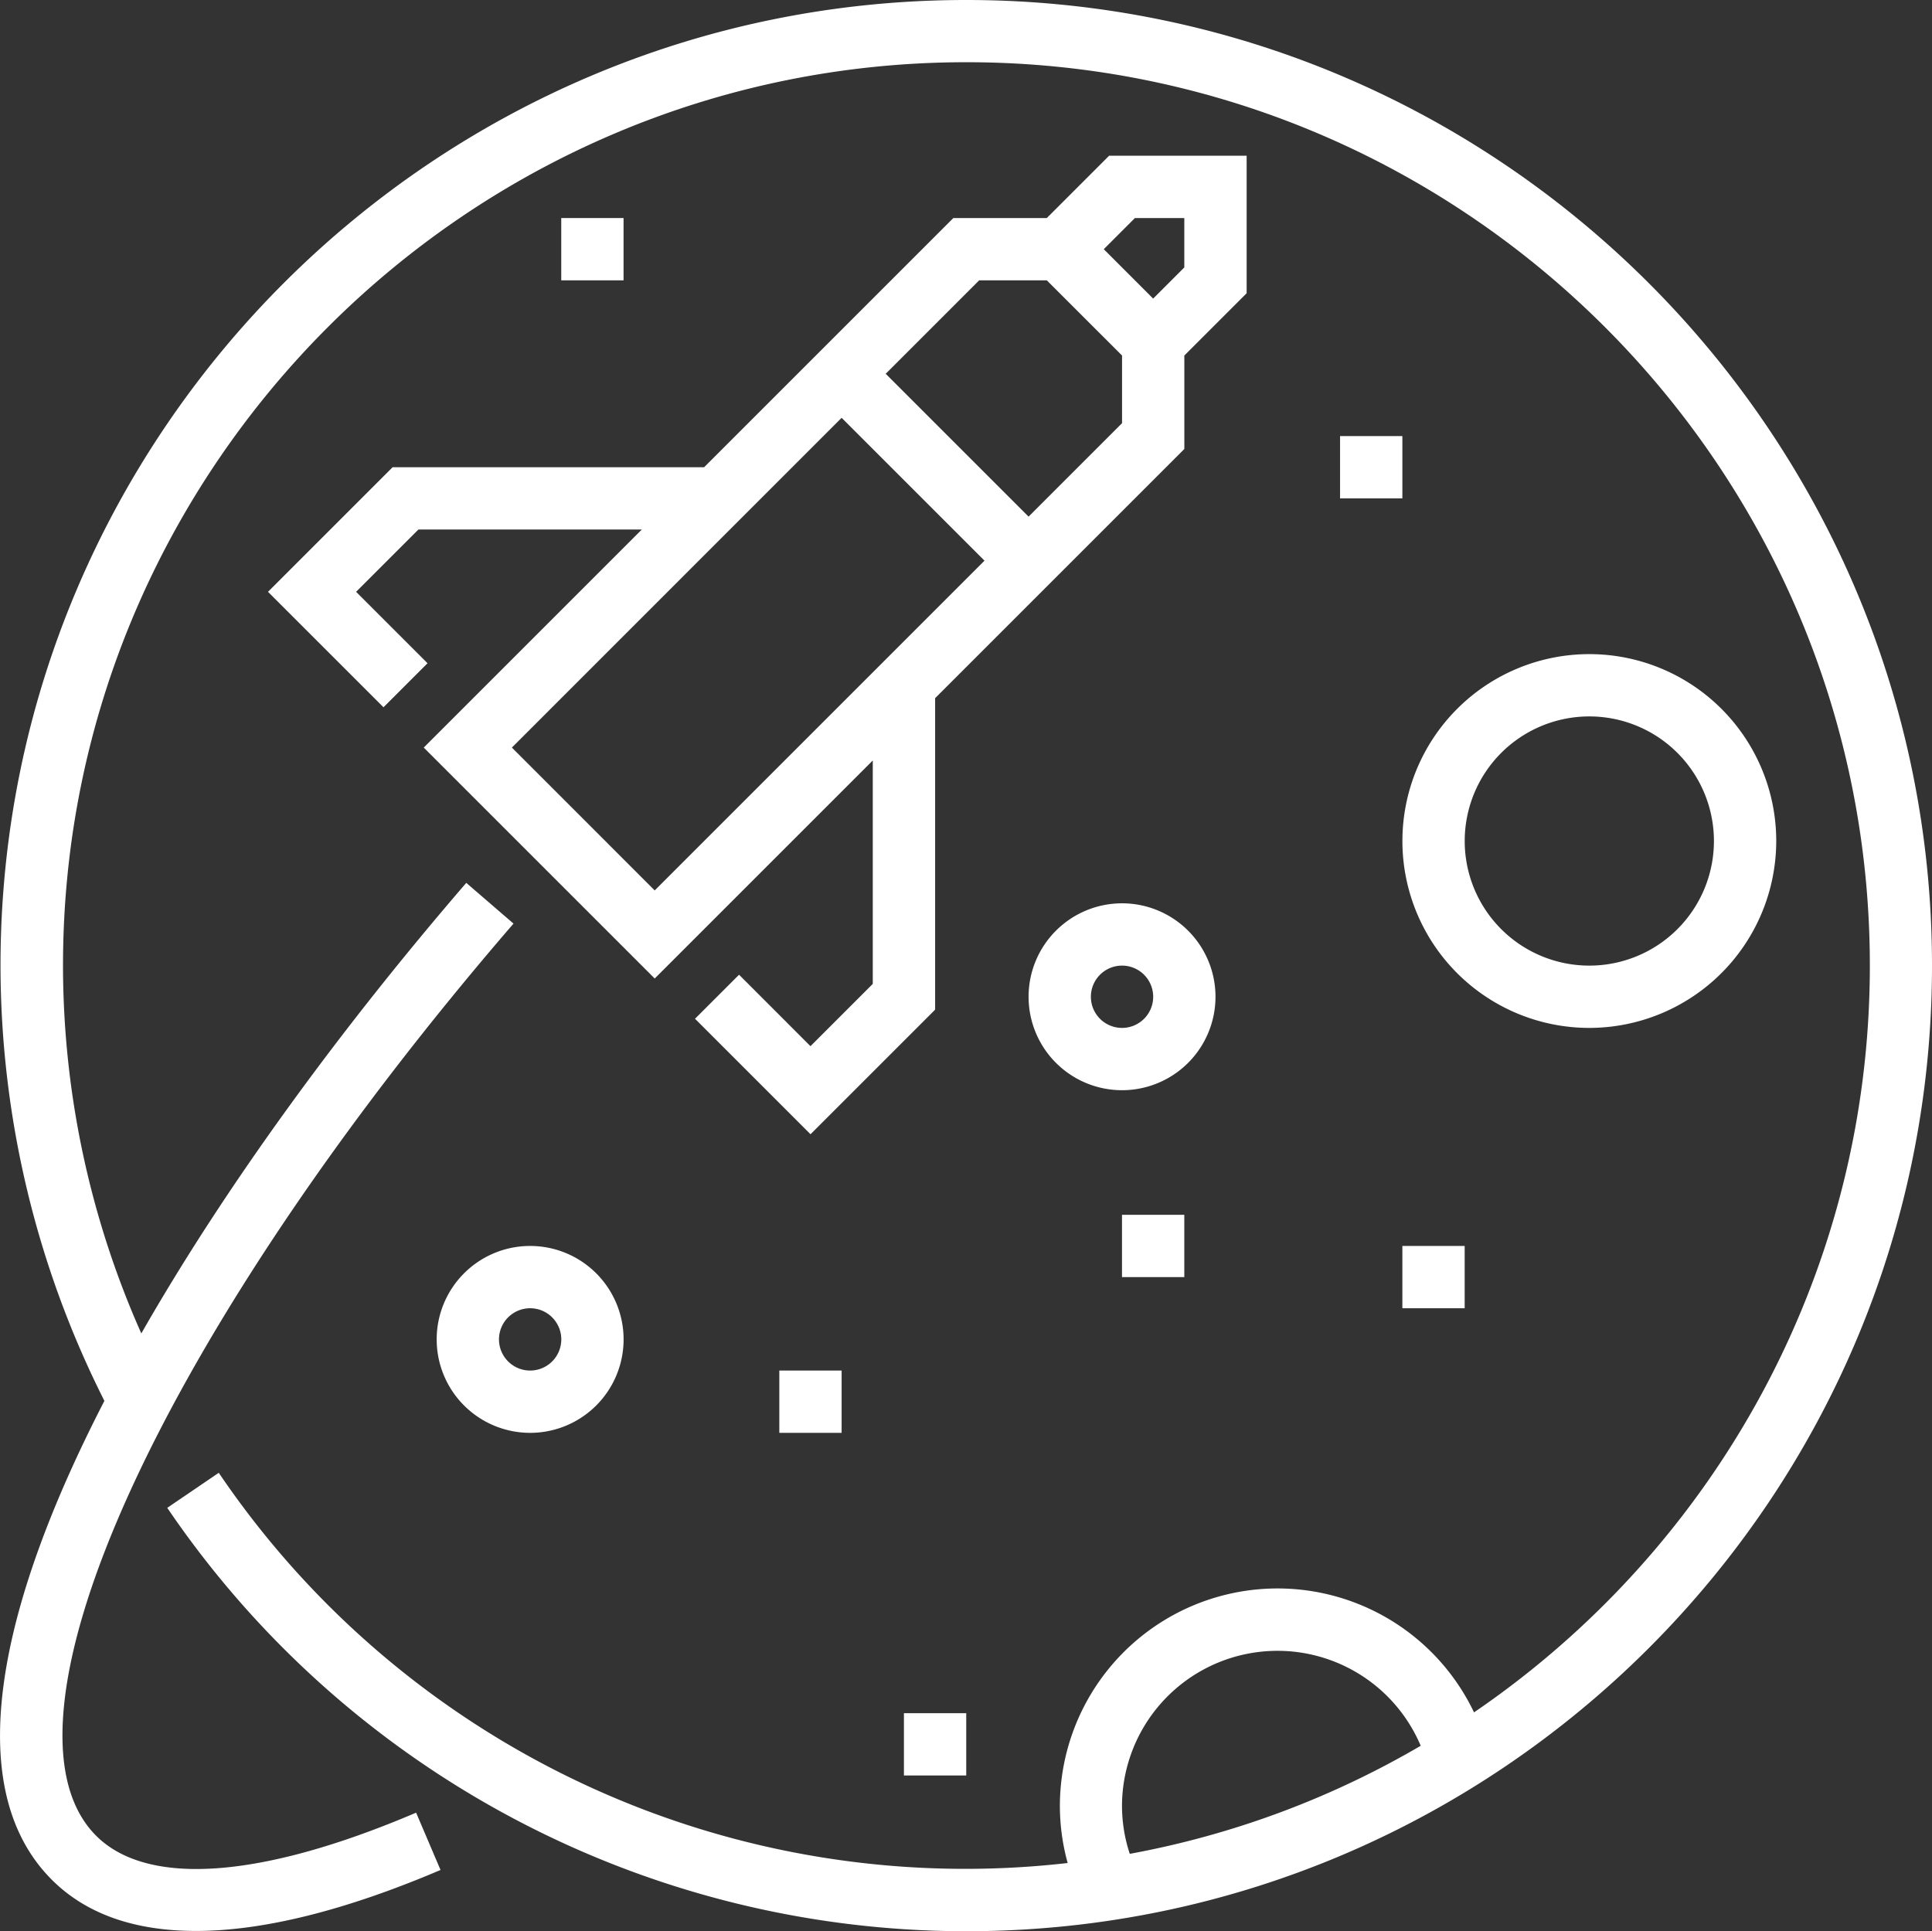
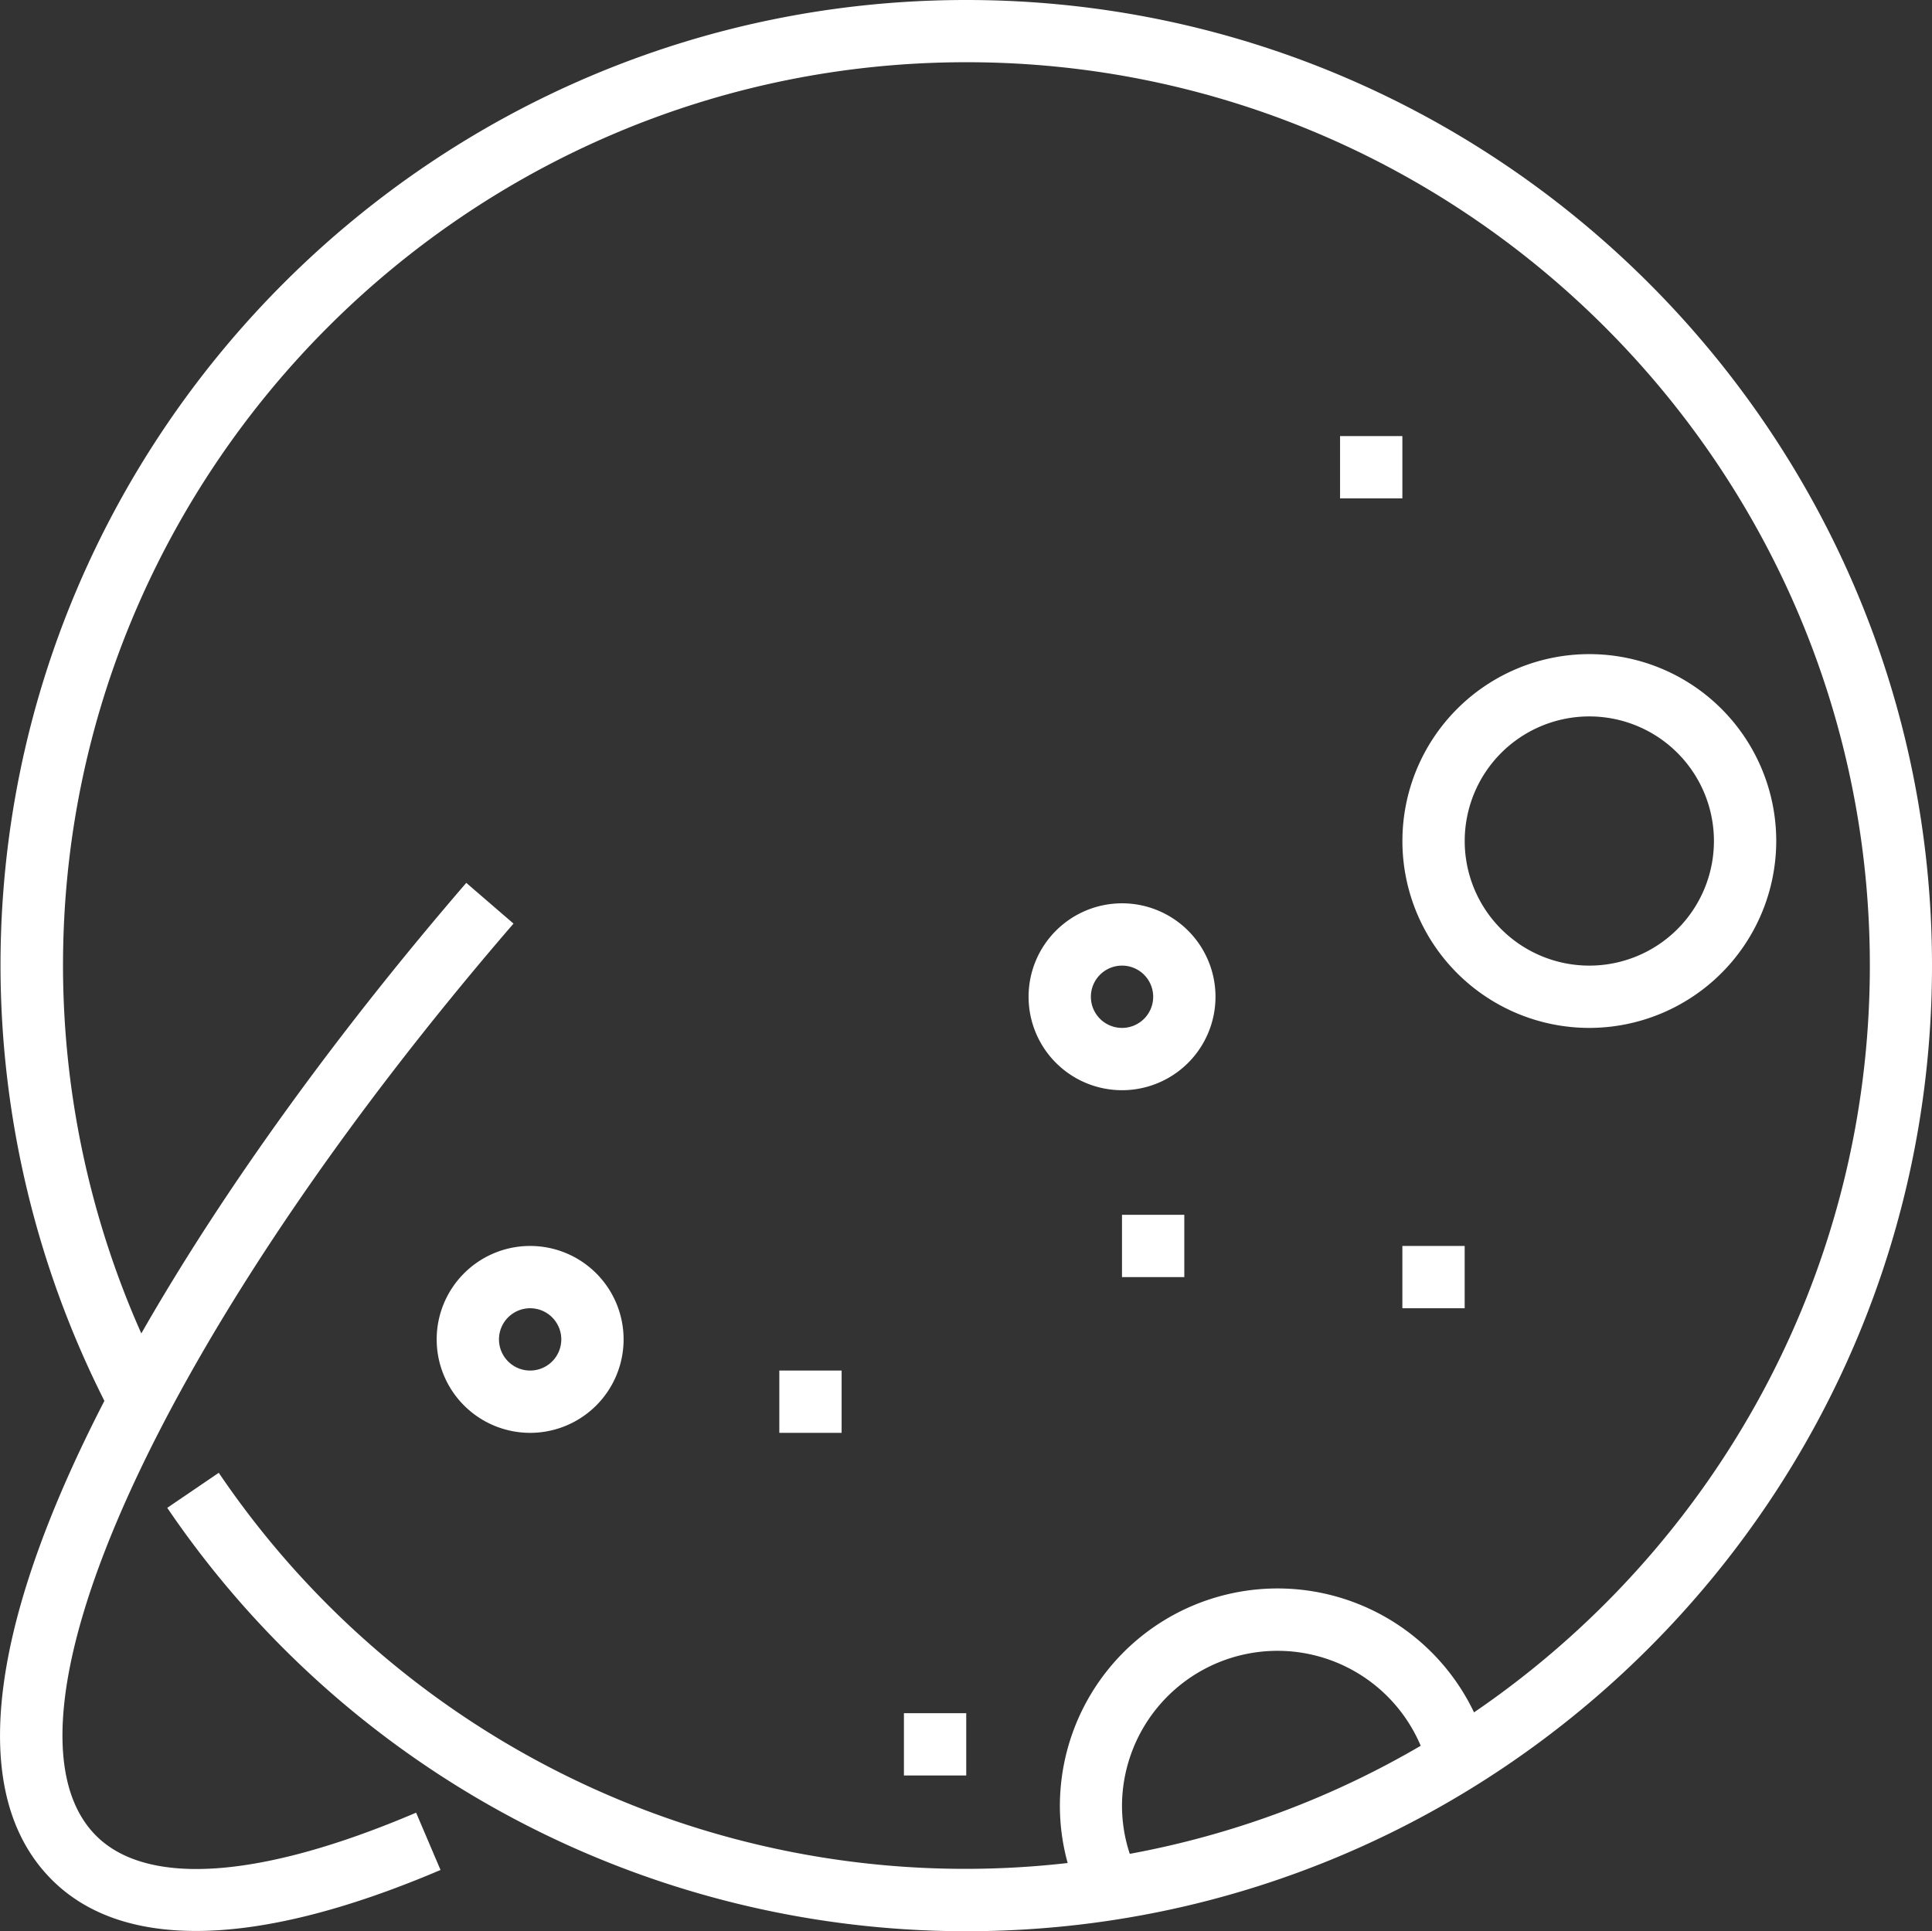
<svg xmlns="http://www.w3.org/2000/svg" id="Capa_1" data-name="Capa 1" viewBox="0 0 496.14 496">
  <rect x="0" y="0" width="496.14" height="496" fill="#333333" stroke="none" />
  <defs>
    <style>.cls-1{fill:#fff;}</style>
  </defs>
  <title>spaceship</title>
  <path class="cls-1" d="M248.13.07c-136.74,0-248,111.25-248,248A248.68,248.68,0,0,0,26.81,359.86c-27.42,53.13-37,99.49-13.49,123,8.76,8.76,21.21,13.14,37,13.14,17.19,0,38.3-5.22,62.81-15.66l-6.27-14.72c-39.84,17-69,19.08-82.17,5.93-29-29.05,17-129.77,107.18-234.27l-12.13-10.46c-32.27,37.42-61.79,77.8-83.45,115.72a232.83,232.83,0,0,1-20.11-94.49c0-127.93,104.08-232,232-232s232,104.07,232,232c0,79.63-40.35,150-101.65,191.81a55.9,55.9,0,0,0-106.35,24.19,55.2,55.2,0,0,0,2,14.5,231.48,231.48,0,0,1-218-100.22l-13.23,9A248,248,0,0,0,248.14,496.07c136.74,0,248-111.25,248-248S384.88.07,248.13.07Zm42,476.13a39.34,39.34,0,0,1-2-12.13,39.93,39.93,0,0,1,76.71-15.63A230.31,230.31,0,0,1,290.1,476.2Z" transform="translate(0 -0.07)" />
-   <path class="cls-1" d="M164.82,136.07l-56,56,59.31,59.31,56-56v57.38l-16,16-18.34-18.35-11.31,11.31,29.66,29.66,32-32v-80l64-64v-24l16-16V40.07H284.82l-16,16h-24l-64,64h-80l-32,32,29.66,29.65,11.31-11.31L91.45,152.07l16-16Zm126.63-80h12.68V68.76l-8,8L283.45,64.07Zm-40,16h17.37l19.32,19.31v17.38l-24,24L227.45,96.07Zm-35.32,35.31,36.69,36.69-84.69,84.69-36.68-36.69Z" transform="translate(0 -0.07)" />
  <path class="cls-1" d="M456.14,216.07a48,48,0,1,0-48,48A48.05,48.05,0,0,0,456.14,216.07Zm-80,0a32,32,0,1,1,32,32A32,32,0,0,1,376.14,216.07Z" transform="translate(0 -0.07)" />
  <path class="cls-1" d="M112.14,344.07a24,24,0,1,0,24-24A24,24,0,0,0,112.14,344.07Zm24-8a8,8,0,1,1-8,8A8,8,0,0,1,136.13,336.07Z" transform="translate(0 -0.07)" />
  <path class="cls-1" d="M312.14,256.07a24,24,0,1,0-24,24A24,24,0,0,0,312.14,256.07Zm-24,8a8,8,0,1,1,8-8A8,8,0,0,1,288.14,264.07Z" transform="translate(0 -0.07)" />
  <rect class="cls-1" x="200.13" y="352" width="16" height="16" />
  <rect class="cls-1" x="360.13" y="320" width="16" height="16" />
  <rect class="cls-1" x="232.13" y="440" width="16" height="16" />
  <rect class="cls-1" x="344.13" y="112" width="16" height="16" />
  <rect class="cls-1" x="288.13" y="312" width="16" height="16" />
-   <rect class="cls-1" x="144.13" y="56" width="16" height="16" />
</svg>